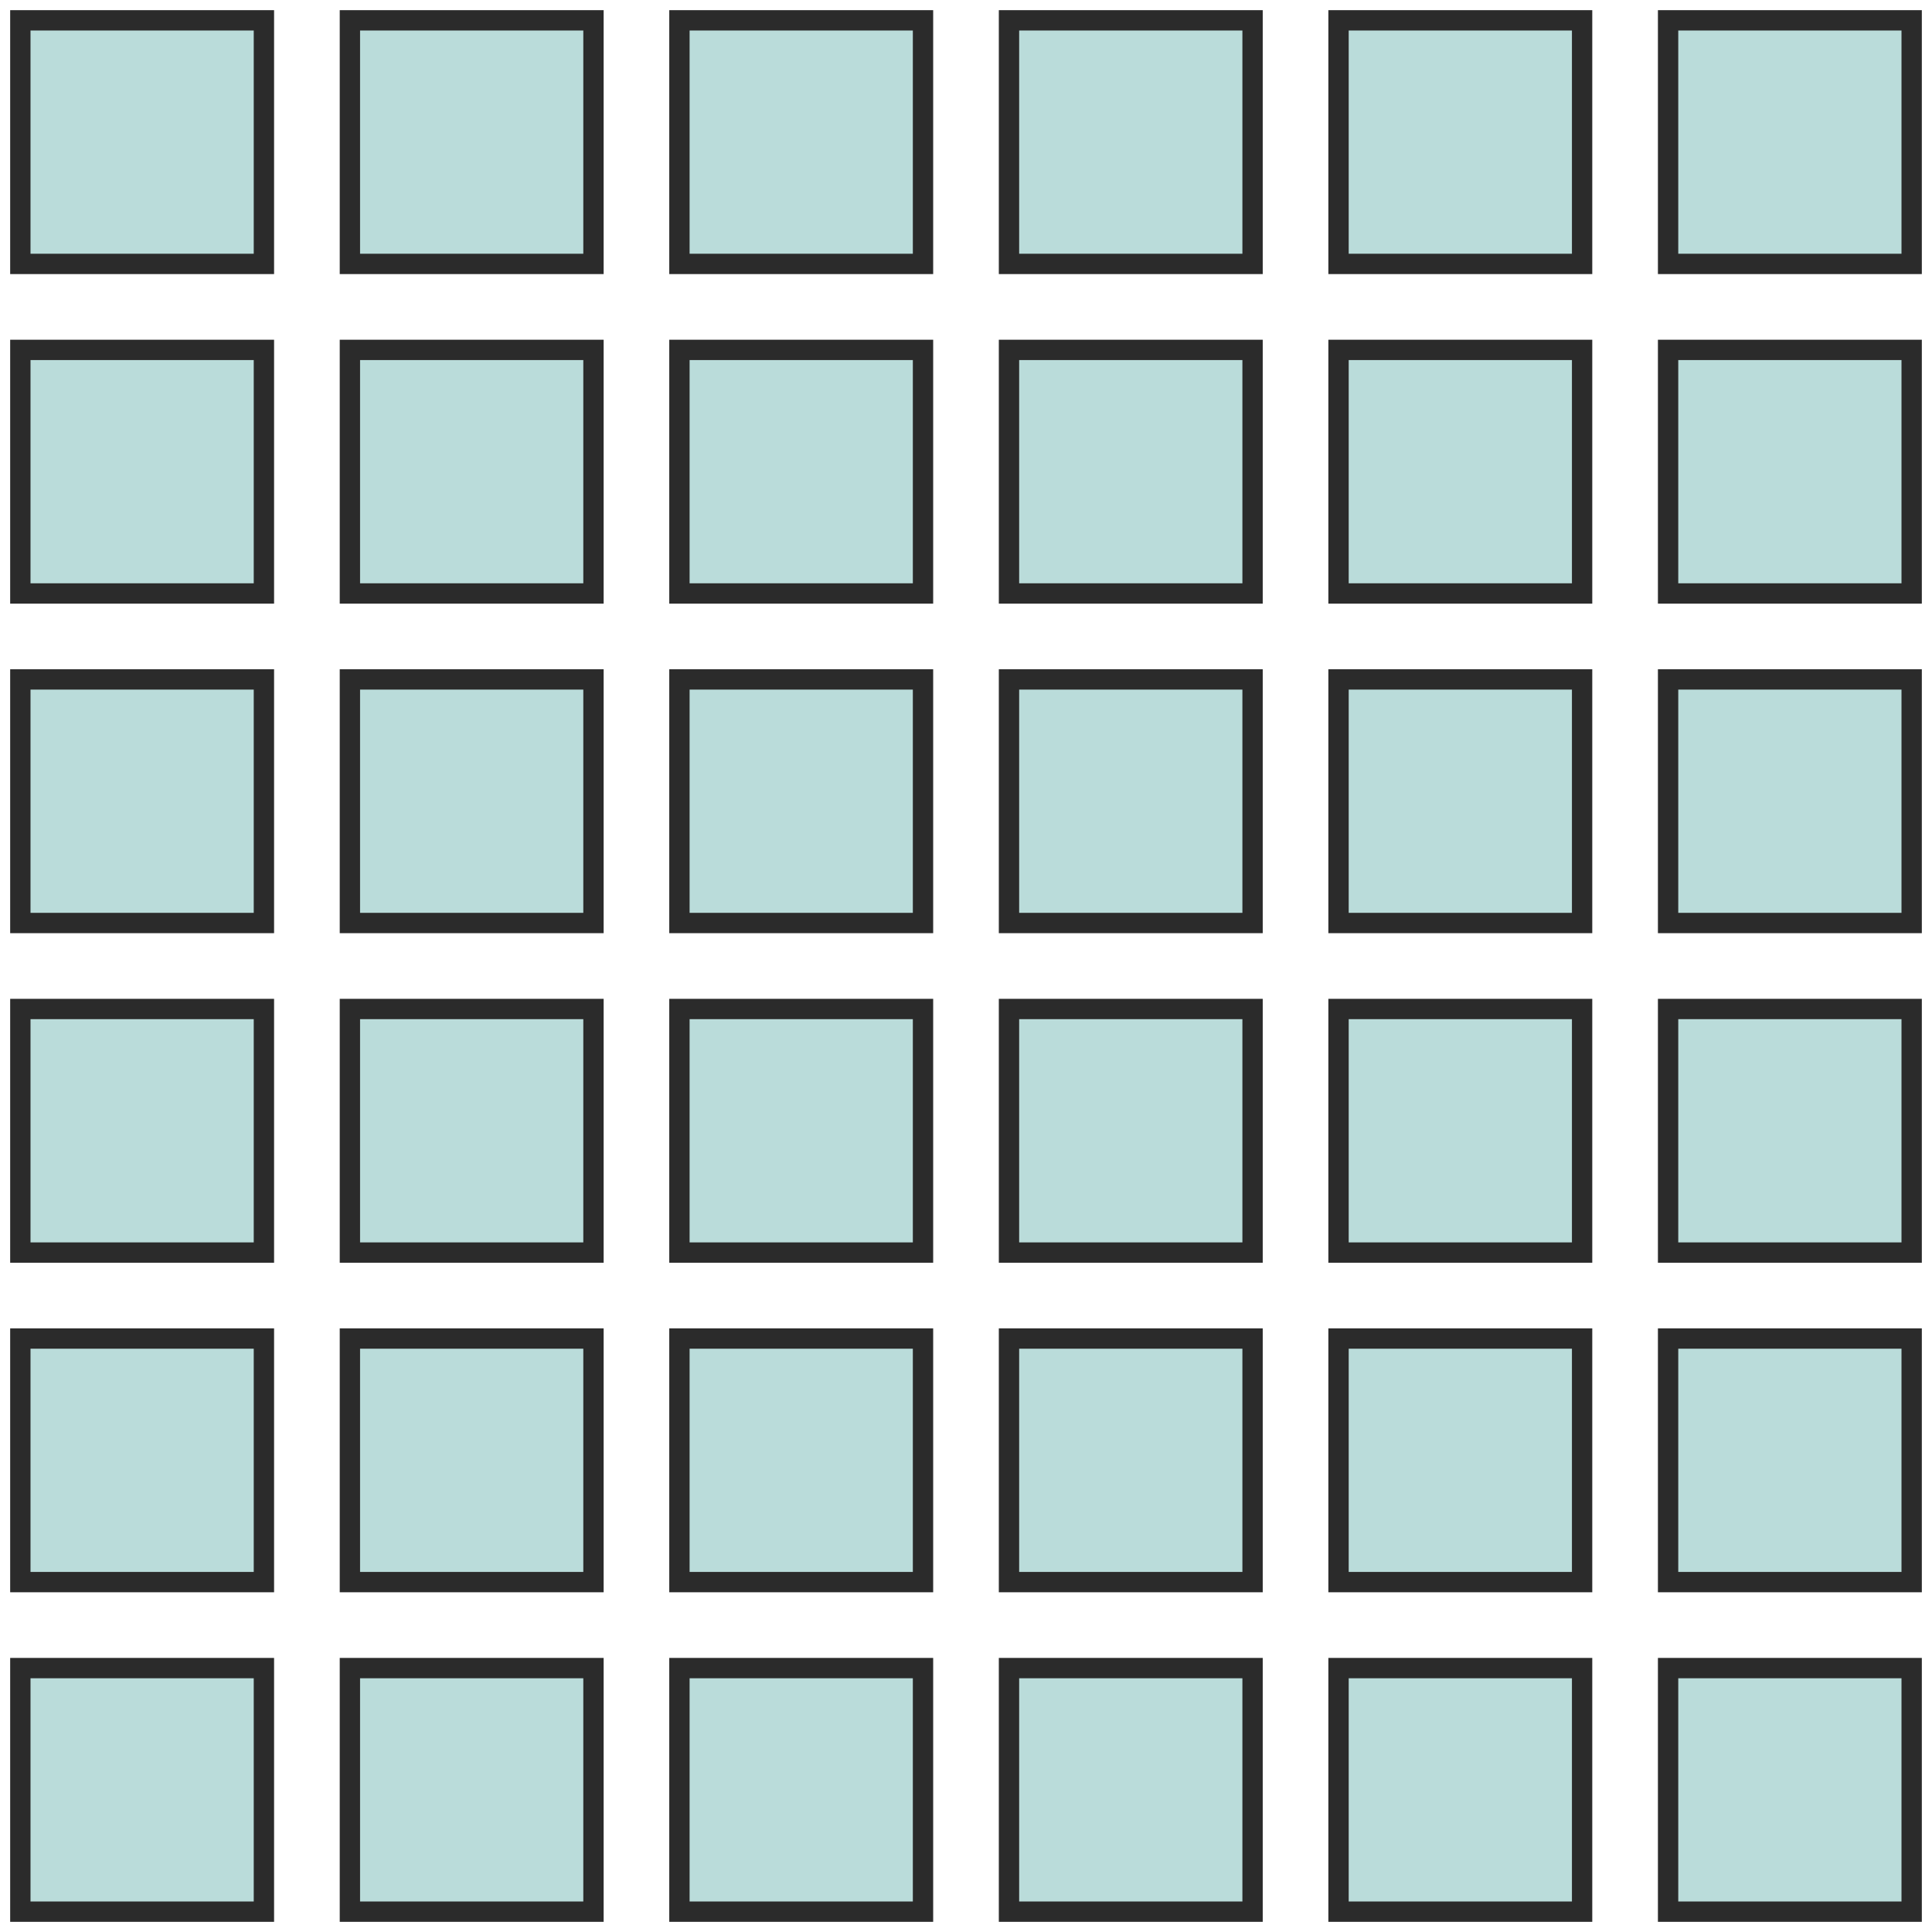
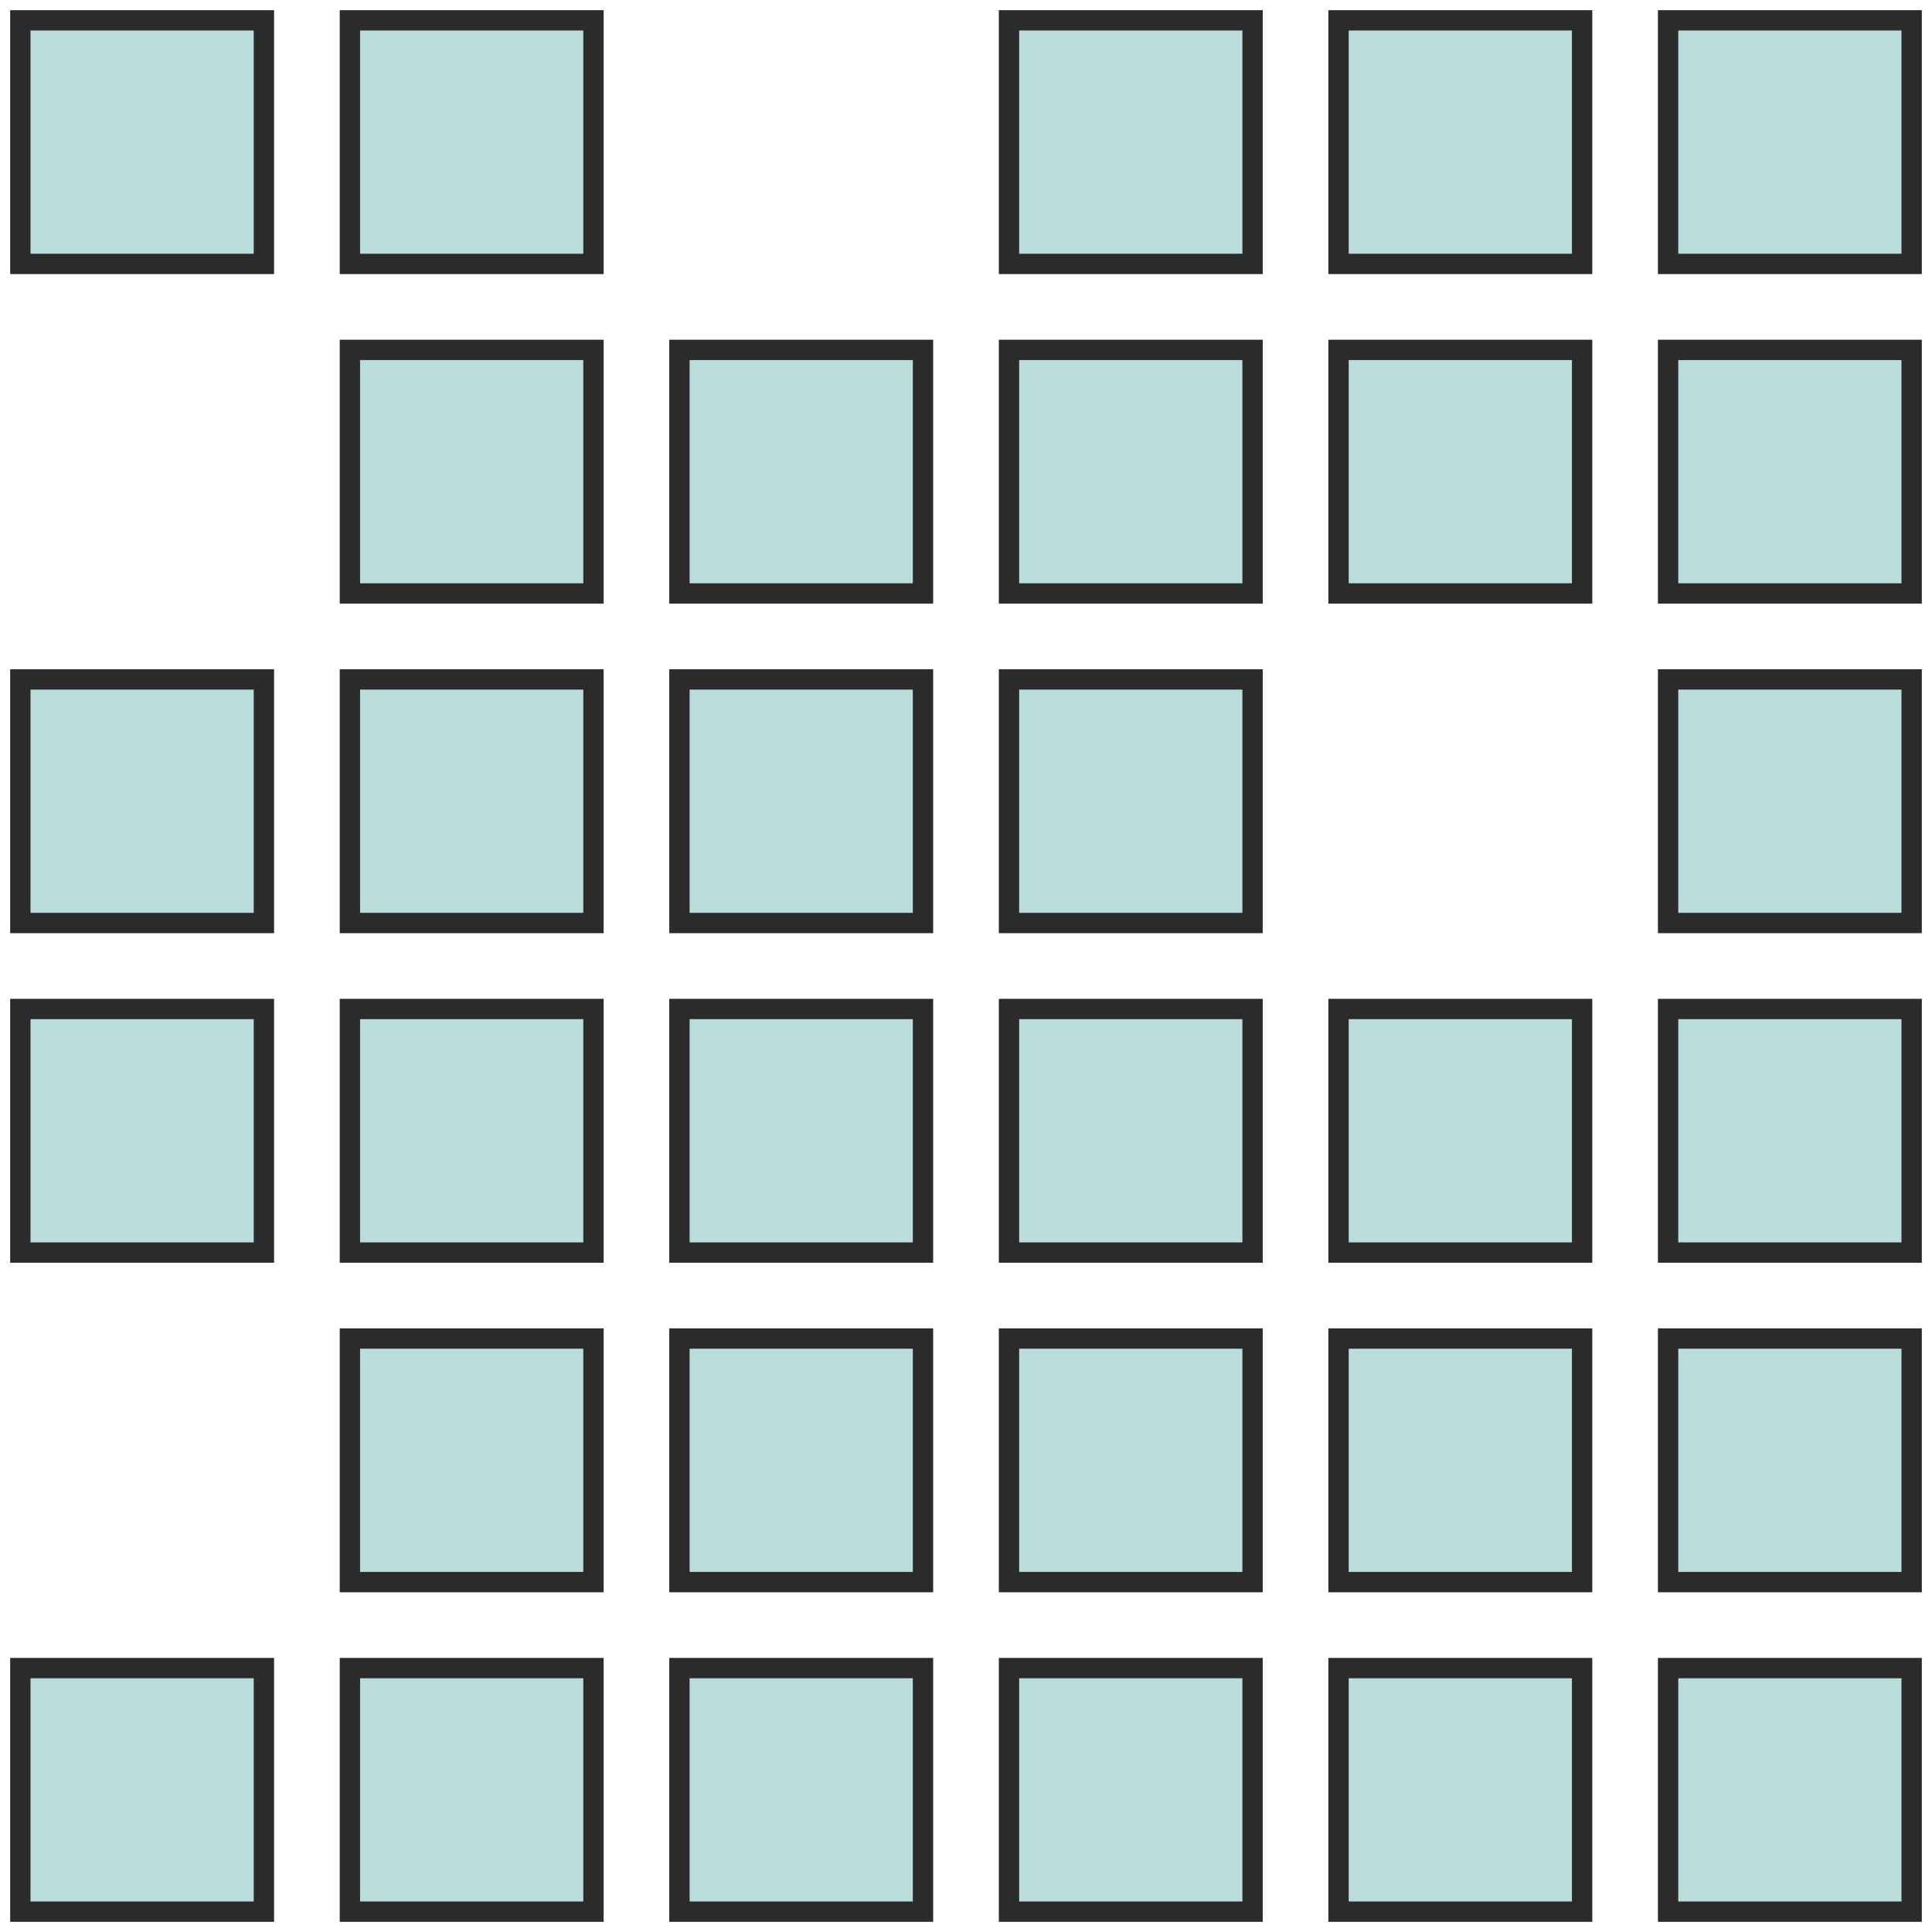
<svg xmlns="http://www.w3.org/2000/svg" width="95px" height="95px" viewBox="0 0 95 95" version="1.1">
  <title>D4145FDE-5B2C-43B8-BC50-06B21F862B9C</title>
  <g id="DESIGN" stroke="none" stroke-width="1" fill="none" fill-rule="evenodd">
    <g id="04.1-Price-list-psifas-v1" transform="translate(-288, -457)" fill="#BADCDA" stroke="#2B2B2B">
      <g id="36-TILES" transform="translate(289, 458)">
        <polygon id="Path-Copy-33" points="64.818 60.591 76.795 60.591 76.795 48.614 64.818 48.614" />
        <polygon id="Path-Copy-49" points="81.023 60.591 93 60.591 93 48.614 81.023 48.614" />
-         <polygon id="Path-Copy-45" points="64.818 44.386 76.795 44.386 76.795 32.409 64.818 32.409" />
        <polygon id="Path-Copy-57" points="64.818 28.182 76.795 28.182 76.795 16.205 64.818 16.205" />
        <polygon id="Path-Copy-63" points="64.818 11.977 76.795 11.977 76.795 0 64.818 0" />
        <polygon id="Path-Copy-50" points="81.023 44.386 93 44.386 93 32.409 81.023 32.409" />
        <polygon id="Path-Copy-58" points="81.023 28.182 93 28.182 93 16.205 81.023 16.205" />
        <polygon id="Path-Copy-64" points="81.023 11.977 93 11.977 93 0 81.023 0" />
        <polygon id="Path-Copy-34" points="16.205 60.591 28.182 60.591 28.182 48.614 16.205 48.614" />
        <polygon id="Path-Copy-53" points="0 60.591 11.977 60.591 11.977 48.614 0 48.614" />
        <polygon id="Path-Copy-46" points="16.205 44.386 28.182 44.386 28.182 32.409 16.205 32.409" />
        <polygon id="Path-Copy-59" points="16.205 28.182 28.182 28.182 28.182 16.205 16.205 16.205" />
        <polygon id="Path-Copy-65" points="16.205 11.977 28.182 11.977 28.182 0 16.205 0" />
        <polygon id="Path-Copy-54" points="0 44.386 11.977 44.386 11.977 32.409 0 32.409" />
-         <polygon id="Path-Copy-60" points="0 28.182 11.977 28.182 11.977 16.205 0 16.205" />
        <polygon id="Path-Copy-66" points="0 11.977 11.977 11.977 11.977 0 0 0" />
        <polygon id="Path-Copy-35" points="64.818 76.795 76.795 76.795 76.795 64.818 64.818 64.818" />
        <polygon id="Path-Copy-51" points="81.023 76.795 93 76.795 93 64.818 81.023 64.818" />
        <polygon id="Path-Copy-36" points="16.205 76.795 28.182 76.795 28.182 64.818 16.205 64.818" />
-         <polygon id="Path-Copy-55" points="0 76.795 11.977 76.795 11.977 64.818 0 64.818" />
        <polygon id="Path-Copy-37" points="64.818 93 76.795 93 76.795 81.023 64.818 81.023" />
        <polygon id="Path-Copy-52" points="81.023 93 93 93 93 81.023 81.023 81.023" />
        <polygon id="Path-Copy-38" points="16.205 93 28.182 93 28.182 81.023 16.205 81.023" />
        <polygon id="Path-Copy-56" points="0 93 11.977 93 11.977 81.023 0 81.023" />
        <polygon id="Path-Copy-39" points="48.614 60.591 60.591 60.591 60.591 48.614 48.614 48.614" />
        <polygon id="Path-Copy-47" points="48.614 44.386 60.591 44.386 60.591 32.409 48.614 32.409" />
        <polygon id="Path-Copy-61" points="48.614 28.182 60.591 28.182 60.591 16.205 48.614 16.205" />
        <polygon id="Path-Copy-67" points="48.614 11.977 60.591 11.977 60.591 0 48.614 0" />
        <polygon id="Path-Copy-40" points="32.409 60.591 44.386 60.591 44.386 48.614 32.409 48.614" />
        <polygon id="Path-Copy-48" points="32.409 44.386 44.386 44.386 44.386 32.409 32.409 32.409" />
        <polygon id="Path-Copy-62" points="32.409 28.182 44.386 28.182 44.386 16.205 32.409 16.205" />
-         <polygon id="Path-Copy-68" points="32.409 11.977 44.386 11.977 44.386 0 32.409 0" />
        <polygon id="Path-Copy-41" points="48.614 76.795 60.591 76.795 60.591 64.818 48.614 64.818" />
        <polygon id="Path-Copy-42" points="48.614 93 60.591 93 60.591 81.023 48.614 81.023" />
        <polygon id="Path-Copy-43" points="32.409 76.795 44.386 76.795 44.386 64.818 32.409 64.818" />
        <polygon id="Path-Copy-44" points="32.409 93 44.386 93 44.386 81.023 32.409 81.023" />
      </g>
    </g>
  </g>
</svg>